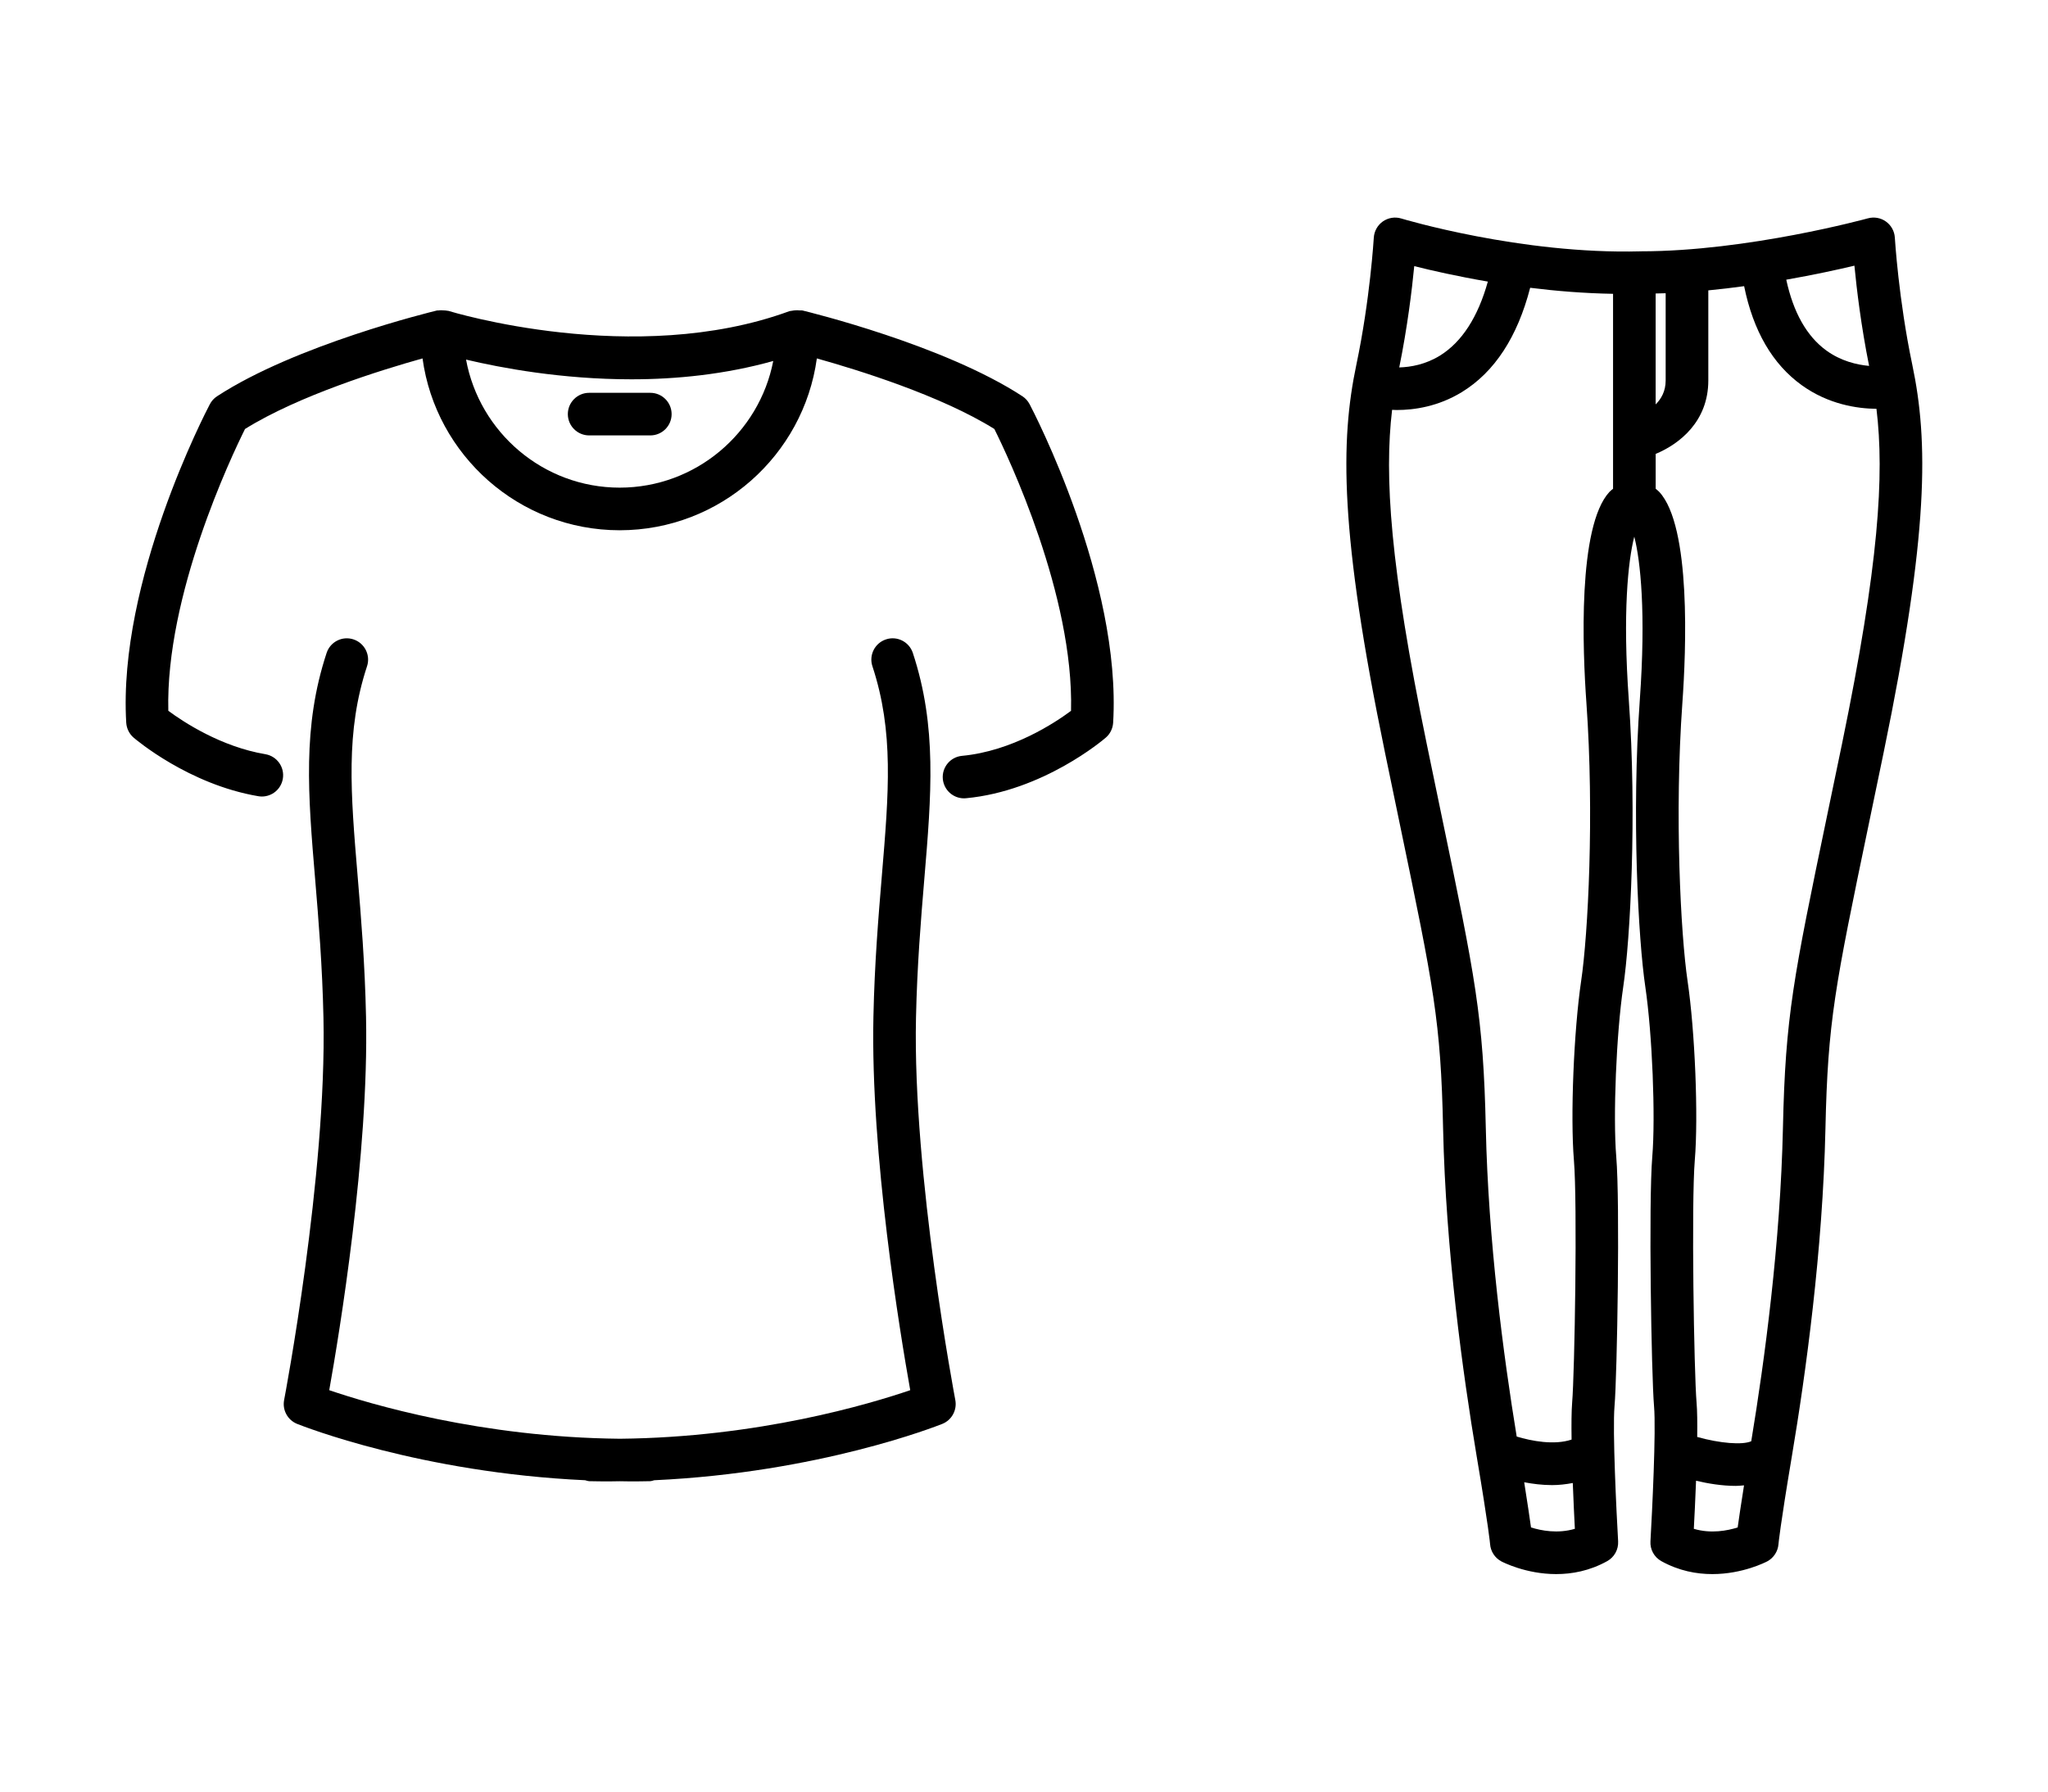
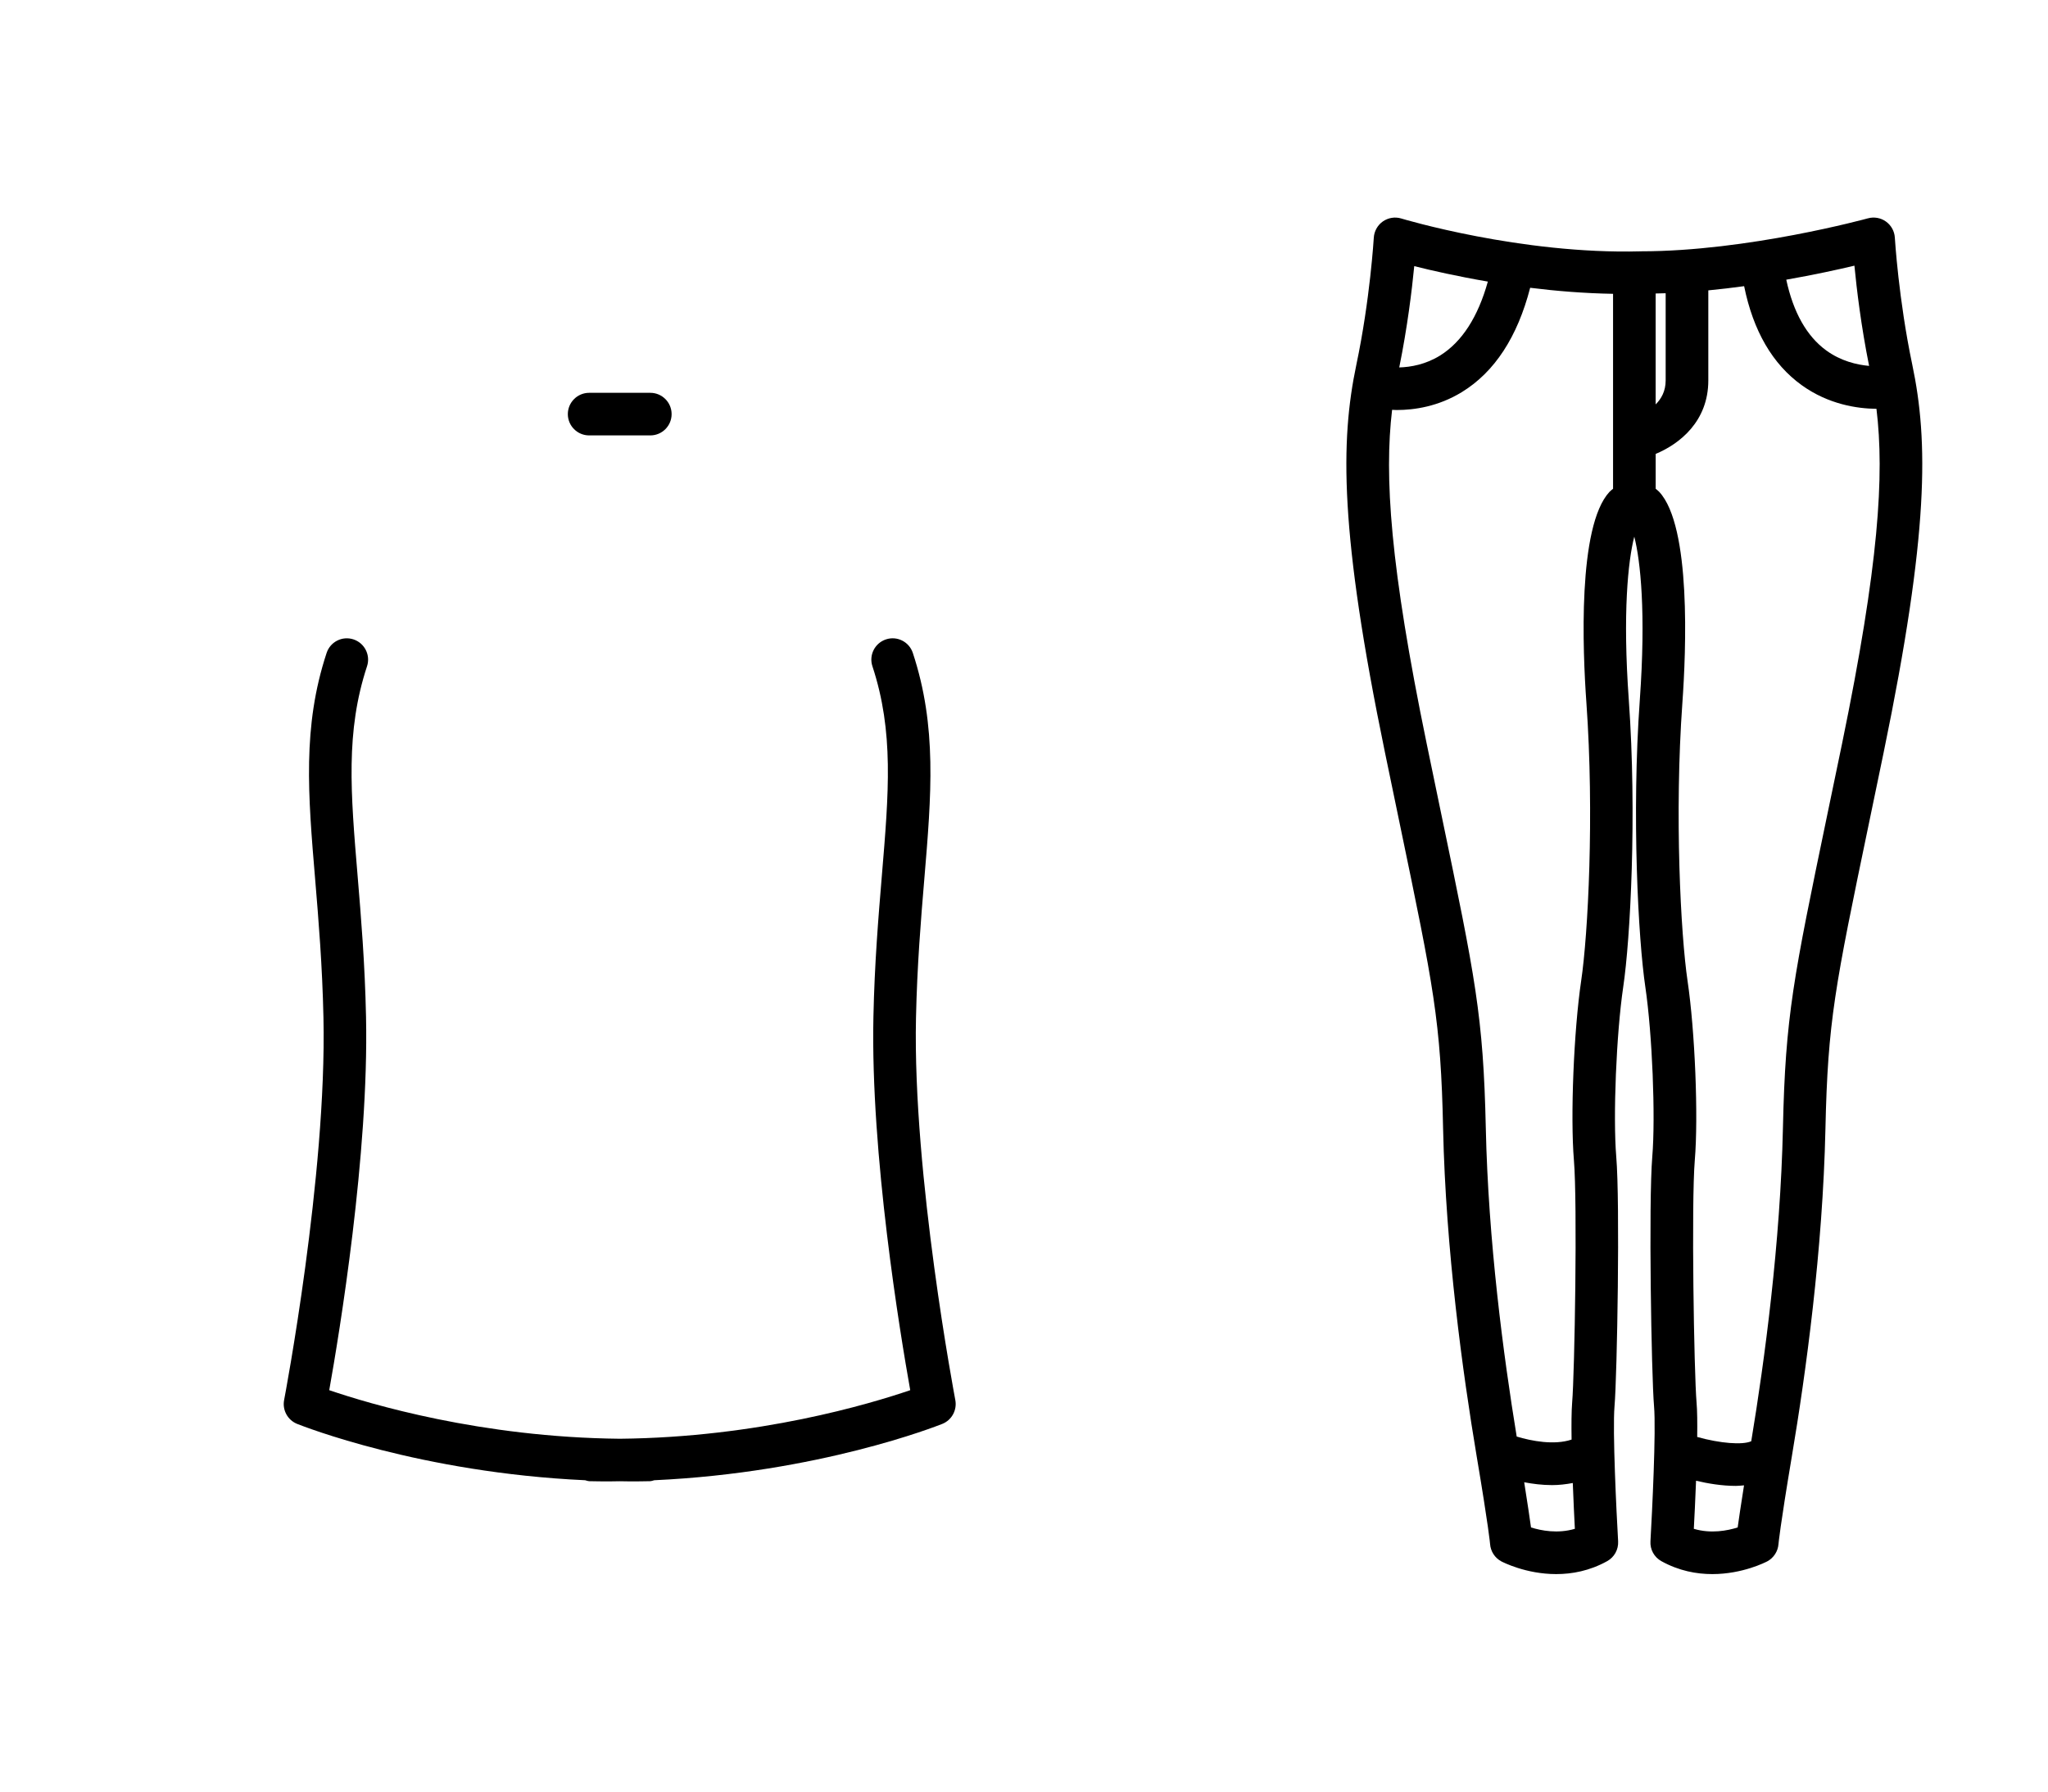
<svg xmlns="http://www.w3.org/2000/svg" version="1.1" id="Calque_1" x="0px" y="0px" width="80px" height="70px" viewBox="0 0 80 70" enable-background="new 0 0 80 70" xml:space="preserve">
  <g>
    <path d="M74.699,14.252c-0.538-2.558-0.68-4.943-0.682-4.968c-0.015-0.251-0.142-0.481-0.347-0.628   c-0.202-0.146-0.463-0.192-0.707-0.125c-0.046,0.013-4.697,1.288-8.86,1.288c-0.004,0-0.008,0.002-0.011,0.002   c-0.004,0-0.007-0.001-0.011-0.001c-4.664,0.126-9.297-1.269-9.344-1.283c-0.242-0.074-0.507-0.032-0.718,0.114   c-0.208,0.146-0.339,0.38-0.355,0.634c-0.002,0.024-0.143,2.41-0.682,4.968c-0.626,2.976-0.658,6.548,1.119,15.151l0.579,2.793   c1.325,6.372,1.602,7.697,1.691,11.907c0.104,4.738,0.77,9.568,1.31,12.785c0.473,2.807,0.523,3.416,0.525,3.436   c0.02,0.287,0.185,0.544,0.439,0.68c0.057,0.029,0.96,0.497,2.144,0.497c0.615,0,1.305-0.125,1.99-0.505   c0.281-0.155,0.446-0.457,0.429-0.776c-0.066-1.146-0.222-4.326-0.141-5.276c0.104-1.217,0.218-7.971,0.068-9.749   c-0.13-1.579,0.002-4.801,0.272-6.633c0.278-1.866,0.538-6.724,0.218-11.216c-0.244-3.392-0.03-5.428,0.214-6.38   c0.245,0.952,0.458,2.988,0.216,6.38c-0.322,4.491-0.062,9.348,0.216,11.216c0.27,1.832,0.402,5.056,0.271,6.633   c-0.148,1.778-0.035,8.532,0.069,9.749c0.083,0.95-0.075,4.131-0.14,5.276c-0.02,0.319,0.146,0.621,0.427,0.776   c0.686,0.38,1.375,0.505,1.99,0.505c1.185,0,2.087-0.468,2.145-0.497c0.25-0.134,0.417-0.39,0.439-0.674   c0.002-0.023,0.053-0.633,0.524-3.441c0.541-3.215,1.206-8.041,1.31-12.785c0.093-4.214,0.368-5.54,1.695-11.916l0.578-2.784   C75.357,20.8,75.325,17.228,74.699,14.252 M73.012,14.296c-0.483-0.043-1.106-0.19-1.676-0.605c-0.765-0.559-1.285-1.49-1.56-2.763   c1.085-0.191,2.017-0.394,2.662-0.548C72.526,11.295,72.699,12.739,73.012,14.296 M64.674,11.467   c0.131-0.003,0.26-0.004,0.391-0.01v3.407c0,0.417-0.17,0.718-0.391,0.937V11.467z M55.244,10.398   c0.682,0.173,1.688,0.4,2.875,0.604c-0.386,1.385-1.012,2.355-1.864,2.888c-0.566,0.351-1.148,0.453-1.597,0.466   C54.977,12.787,55.154,11.326,55.244,10.398 M56.31,31.856l-0.578-2.79c-1.438-6.968-1.66-10.472-1.353-13.053   c0.062,0.002,0.114,0.007,0.178,0.007c0.692,0,1.626-0.137,2.546-0.7c1.279-0.783,2.173-2.157,2.669-4.076   c1.018,0.127,2.109,0.216,3.238,0.236v7.617c-0.046,0.039-0.092,0.071-0.139,0.12c-1.251,1.344-1.048,6.214-0.902,8.245   c0.311,4.368,0.063,9.061-0.204,10.855c-0.29,1.963-0.426,5.306-0.284,7.014c0.14,1.667,0.029,8.312-0.069,9.469   c-0.027,0.327-0.031,0.854-0.022,1.446c-0.672,0.227-1.561,0.059-2.144-0.118c-0.517-3.153-1.112-7.646-1.207-12.062   C57.942,39.703,57.63,38.196,56.31,31.856 M59.805,59.679c-0.048-0.345-0.129-0.901-0.266-1.765   c0.334,0.063,0.703,0.111,1.092,0.111c0.265,0,0.535-0.031,0.806-0.082c0.026,0.693,0.058,1.346,0.081,1.79   C60.85,59.931,60.199,59.804,59.805,59.679 M66.165,59.733c0.025-0.464,0.059-1.151,0.087-1.879   c0.464,0.11,1.011,0.202,1.556,0.202c0.107,0,0.212-0.014,0.318-0.021c-0.125,0.795-0.204,1.316-0.248,1.644   C67.485,59.804,66.835,59.933,66.165,59.733 M71.953,29.067l-0.578,2.781c-1.319,6.344-1.634,7.853-1.729,12.219   c-0.099,4.505-0.716,9.089-1.238,12.244c-0.343,0.154-1.225,0.082-2.111-0.167c0.007-0.548,0.002-1.036-0.025-1.344   c-0.099-1.157-0.208-7.802-0.069-9.469c0.143-1.706,0.008-5.049-0.284-7.014c-0.265-1.797-0.514-6.489-0.201-10.855   c0.145-2.032,0.347-6.901-0.905-8.245c-0.046-0.049-0.092-0.081-0.138-0.12v-1.362c0.936-0.391,2.056-1.271,2.056-2.872v-3.518   c0.477-0.046,0.944-0.102,1.399-0.164c0.355,1.748,1.109,3.048,2.252,3.87c1.043,0.75,2.165,0.915,2.917,0.922   C73.613,18.56,73.396,22.063,71.953,29.067" />
    <g>
      <path d="M35.781,39.764c0.044-2.041,0.191-3.822,0.323-5.394c0.28-3.341,0.501-5.981-0.446-8.858    c-0.143-0.436-0.615-0.676-1.05-0.53c-0.436,0.144-0.673,0.614-0.529,1.05c0.841,2.555,0.641,4.922,0.367,8.199    c-0.133,1.595-0.284,3.404-0.328,5.498c-0.116,5.373,1.041,12.363,1.438,14.587c-1.575,0.537-5.923,1.845-11.345,1.898    c-5.421-0.054-9.776-1.361-11.35-1.898c0.396-2.224,1.552-9.214,1.437-14.587c-0.044-2.094-0.195-3.901-0.328-5.496    c-0.274-3.278-0.474-5.646,0.367-8.201c0.144-0.436-0.094-0.906-0.529-1.05c-0.437-0.145-0.907,0.094-1.05,0.53    c-0.948,2.877-0.727,5.517-0.446,8.859c0.131,1.572,0.279,3.353,0.323,5.394c0.134,6.158-1.52,14.85-1.537,14.938    c-0.074,0.39,0.138,0.779,0.505,0.929c0.218,0.086,4.82,1.907,11.254,2.203c0.056,0.014,0.107,0.035,0.167,0.037    c0.264,0.006,0.522,0.008,0.782,0.008c0.137,0,0.268-0.004,0.401-0.006c0.135,0.002,0.266,0.006,0.402,0.006    c0.259,0,0.521-0.002,0.782-0.008c0.06-0.002,0.111-0.023,0.166-0.037c6.435-0.296,11.038-2.117,11.255-2.203    c0.367-0.149,0.578-0.539,0.505-0.929C37.302,54.613,35.647,45.922,35.781,39.764" />
-       <path d="M40.219,15.793c-0.066-0.125-0.161-0.232-0.279-0.309c-3.068-2.008-8.37-3.299-8.596-3.354    c-0.033-0.008-0.064,0.002-0.099-0.001c-0.068-0.01-0.136-0.009-0.206-0.002c-0.036,0.005-0.067,0.006-0.102,0.015    c-0.033,0.008-0.068,0.004-0.102,0.016c-6.054,2.218-13.248,0.01-13.32-0.012c-0.012-0.004-0.026-0.001-0.038-0.004    c-0.045-0.012-0.09-0.01-0.135-0.014c-0.074-0.006-0.145-0.01-0.217,0.002c-0.018,0.003-0.037-0.003-0.055,0.001    c-0.224,0.054-5.525,1.346-8.594,3.354c-0.118,0.077-0.214,0.183-0.279,0.309c-0.147,0.279-3.596,6.899-3.266,12.444    c0.015,0.225,0.117,0.434,0.288,0.582c0.087,0.073,2.146,1.826,4.871,2.289c0.046,0.007,0.093,0.012,0.139,0.012    c0.399,0,0.751-0.287,0.819-0.693c0.077-0.453-0.227-0.882-0.681-0.96c-1.742-0.293-3.206-1.263-3.792-1.696    c-0.114-4.516,2.459-9.932,2.996-11.011c2.099-1.309,5.338-2.311,6.934-2.757c0.519,3.786,3.773,6.711,7.697,6.714v0    c0.002,0,0.002,0,0.004,0s0.002,0,0.002,0c0.002,0,0.002,0,0.002,0c3.925-0.003,7.179-2.929,7.698-6.714    c1.596,0.446,4.835,1.448,6.934,2.757c0.537,1.079,3.112,6.497,2.995,11.012c-0.632,0.471-2.301,1.574-4.257,1.759    c-0.458,0.042-0.794,0.448-0.751,0.906c0.042,0.431,0.404,0.754,0.828,0.754c0.024,0,0.051-0.001,0.077-0.004    c3.012-0.282,5.362-2.282,5.459-2.366c0.172-0.147,0.274-0.357,0.289-0.582C43.814,22.692,40.366,16.072,40.219,15.793     M24.208,19.053c-2.989-0.001-5.48-2.162-6.003-5.003c1.354,0.321,3.726,0.77,6.46,0.77c1.758,0,3.665-0.191,5.54-0.716    C29.659,16.917,27.179,19.051,24.208,19.053" />
      <path d="M25.403,15.348h-0.028h-2.333h-0.028c-0.459,0-0.833,0.373-0.833,0.832s0.374,0.832,0.833,0.832h0.028h2.333h0.028    c0.459,0,0.832-0.373,0.832-0.832S25.862,15.348,25.403,15.348" />
    </g>
  </g>
</svg>